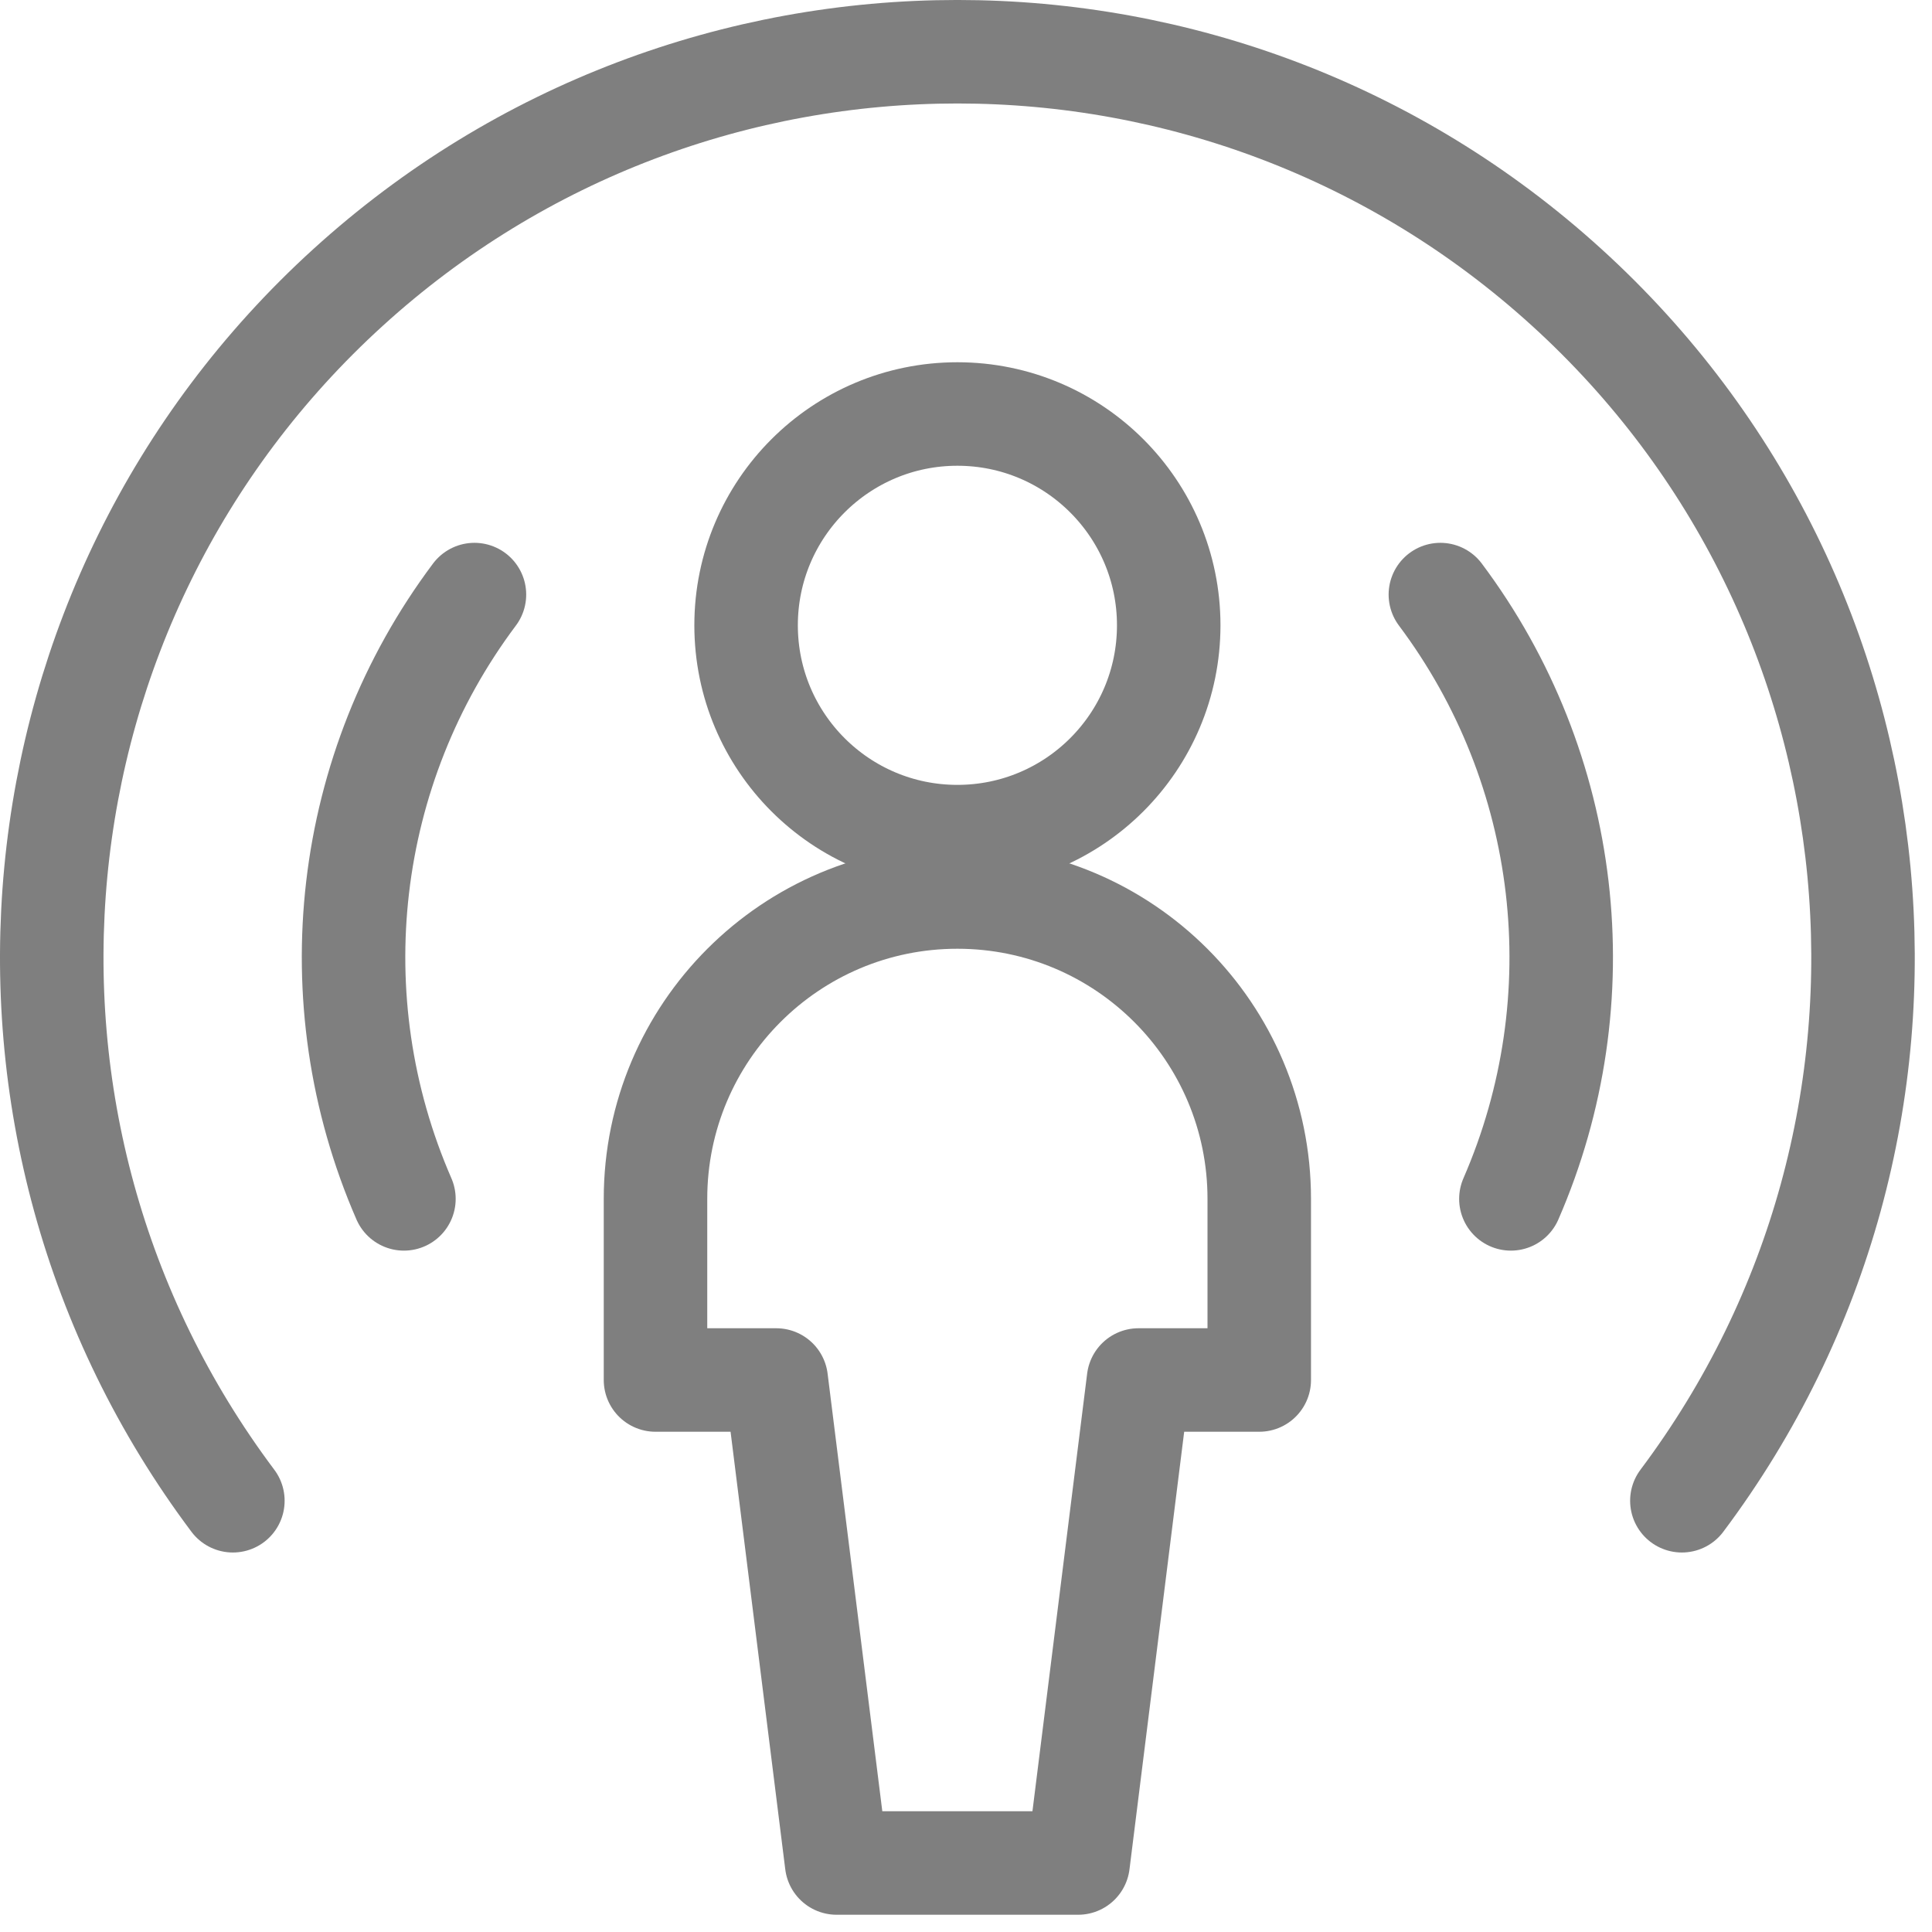
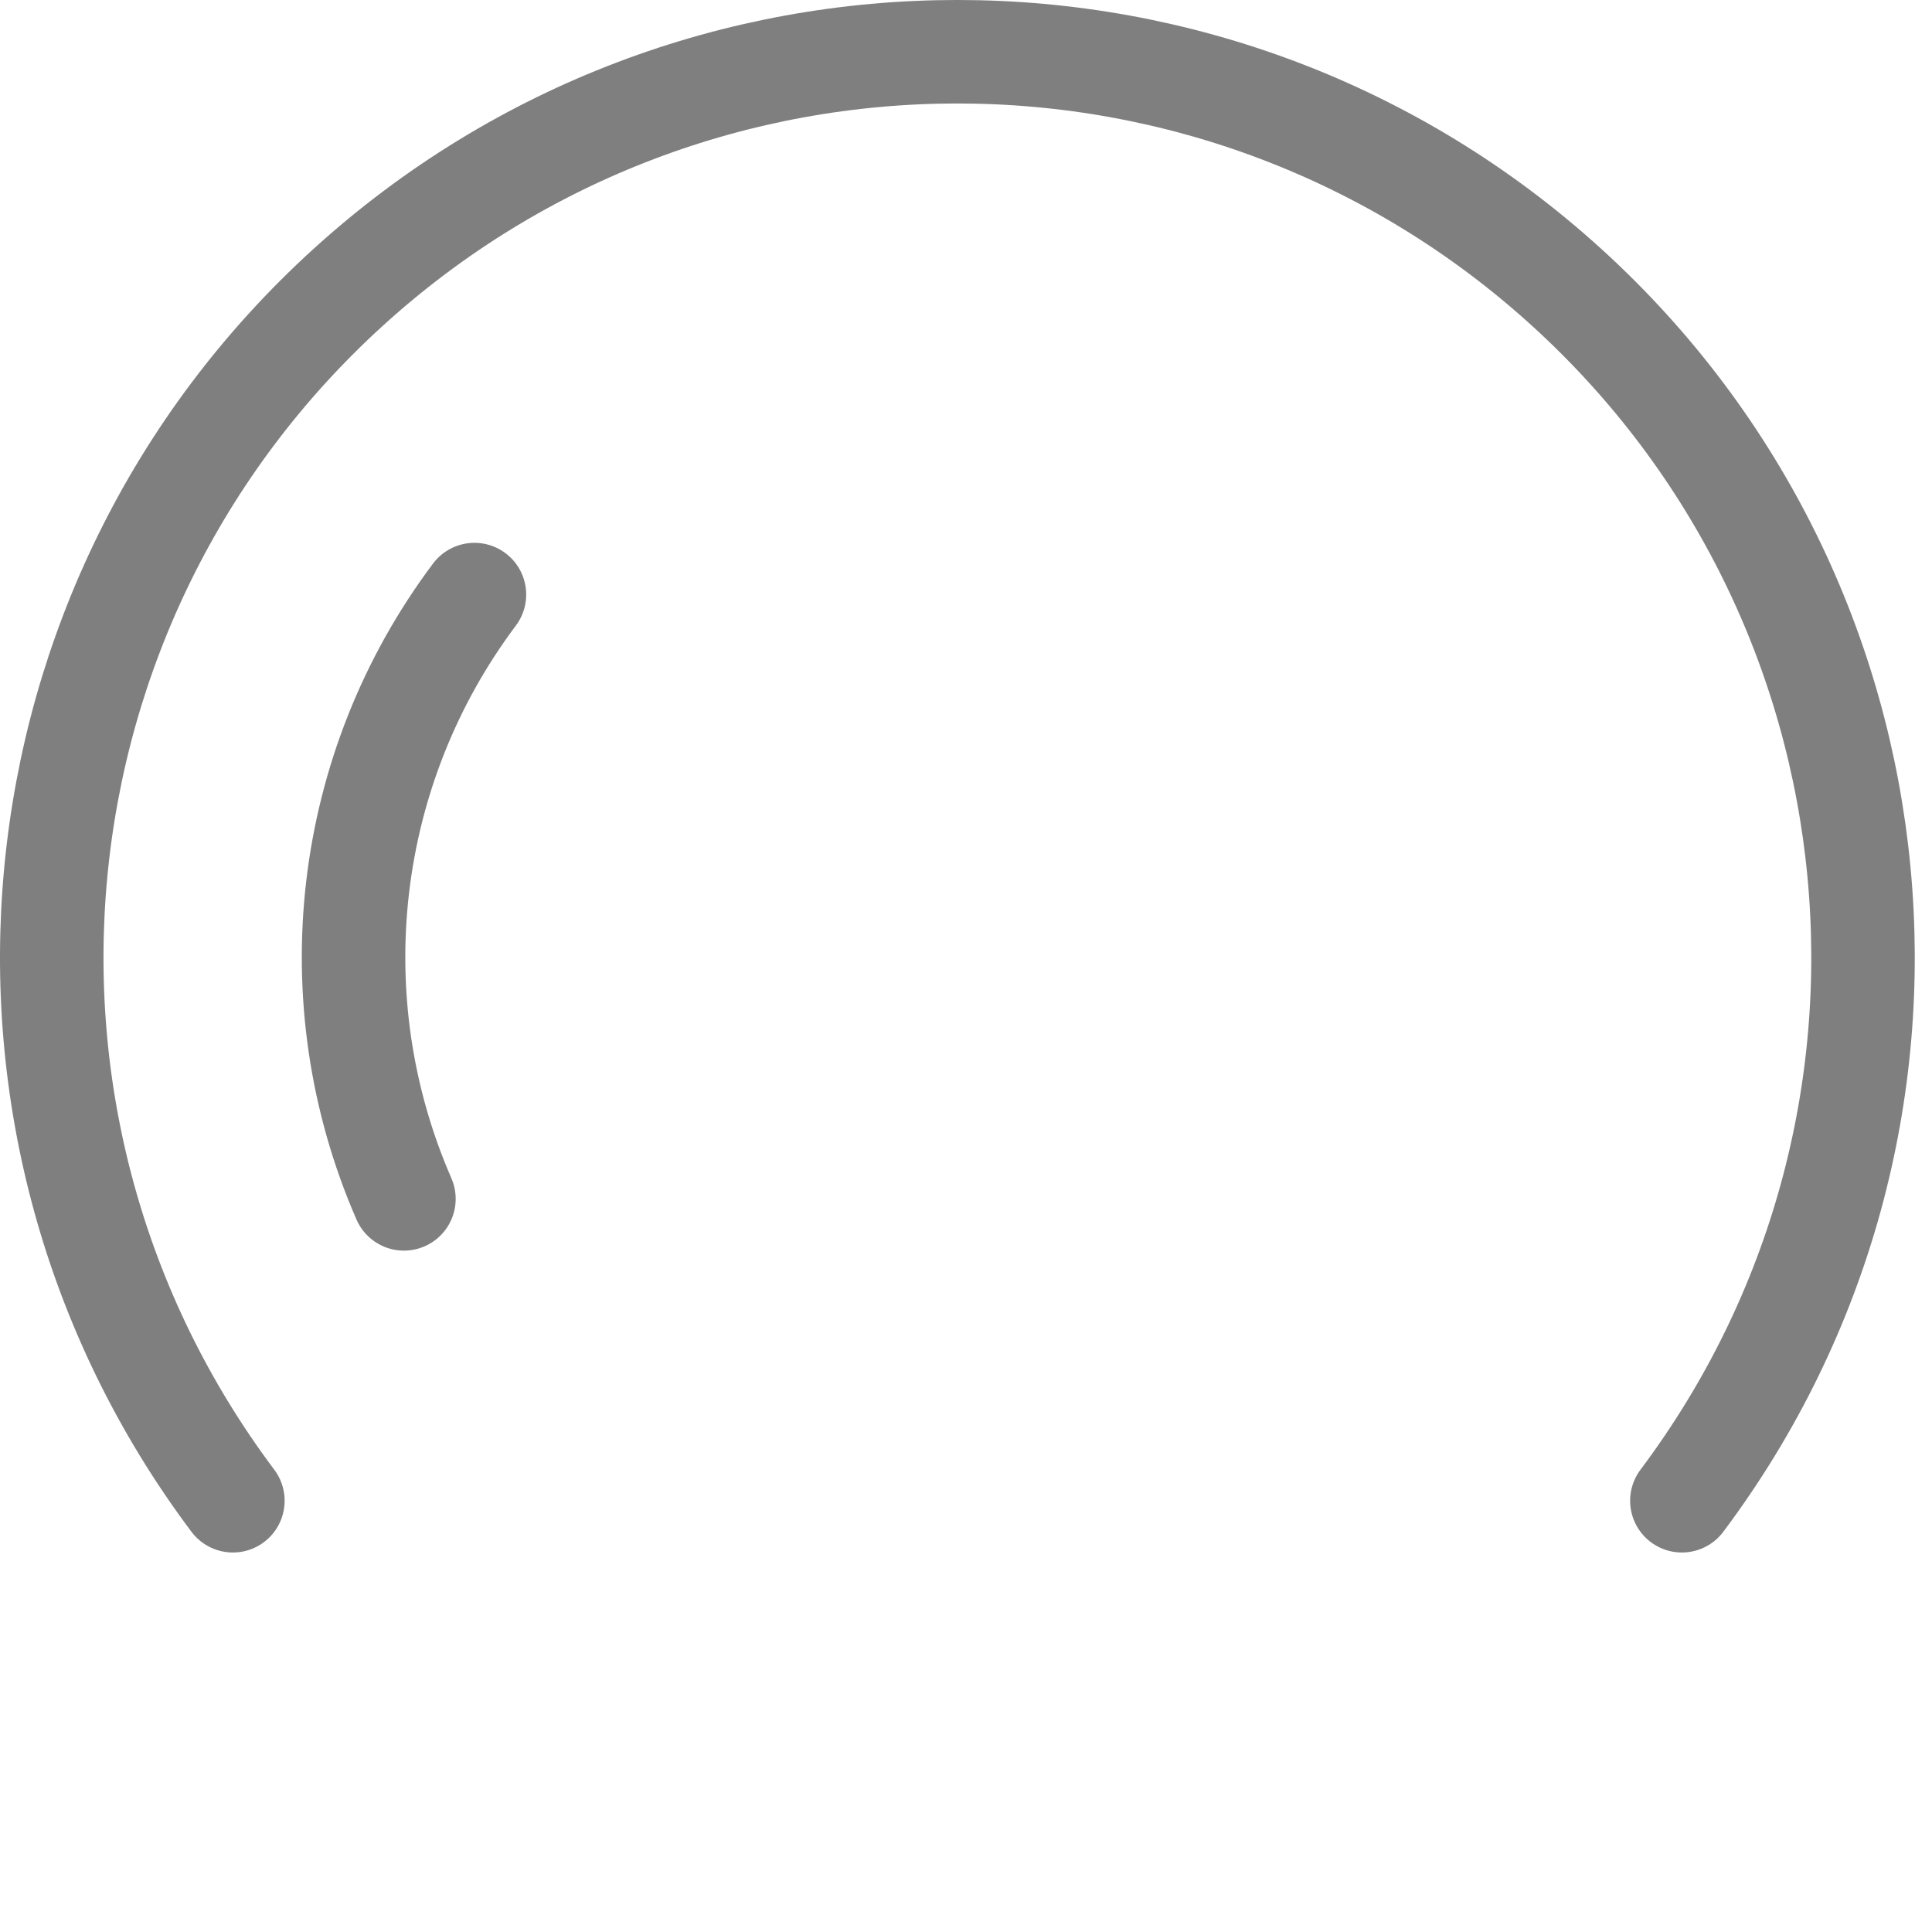
<svg xmlns="http://www.w3.org/2000/svg" width="28px" height="28px" viewbox="0 0 28 28" version="1.1">
  <g id="user-signal" transform="translate(0.75 0.75)">
-     <path d="M3.062 6.125C4.754 6.125 6.125 4.754 6.125 3.062C6.125 1.371 4.754 0 3.062 0C1.371 0 0 1.371 0 3.062C0 4.754 1.371 6.125 3.062 6.125Z" transform="translate(10.063 5.25)" id="Oval" fill="none" fill-rule="evenodd" stroke="#7F7F7F" stroke-width="1.5" stroke-linecap="round" stroke-linejoin="round" />
-     <path d="M8.75 7L8.75 4.375C8.75 1.959 6.791 0 4.375 0C1.959 0 0 1.959 0 4.375L0 7L1.75 7L2.625 14L6.125 14L7 7L8.75 7Z" transform="translate(8.75 12.25)" id="Path" fill="none" fill-rule="evenodd" stroke="#7F7F7F" stroke-width="1.5" stroke-linecap="round" stroke-linejoin="round" />
-     <path d="M0 0C1.891 2.523 2.281 5.867 1.022 8.758" transform="translate(20.125 7.867)" id="Path" fill="none" fill-rule="evenodd" stroke="#7F7F7F" stroke-width="1.5" stroke-linecap="round" stroke-linejoin="round" />
    <path d="M1.752 0C-0.14 2.523 -0.53 5.867 0.73 8.758" transform="translate(4.374 7.867)" id="Path" fill="none" fill-rule="evenodd" stroke="#7F7F7F" stroke-width="1.5" stroke-linecap="round" stroke-linejoin="round" />
    <path d="M2.625 21C-1.436 15.585 -0.713 7.97 4.294 3.416C9.301 -1.139 16.95 -1.139 21.957 3.416C26.964 7.97 27.686 15.585 23.625 21" id="Path" fill="none" fill-rule="evenodd" stroke="#7F7F7F" stroke-width="1.5" stroke-linecap="round" stroke-linejoin="round" />
  </g>
</svg>